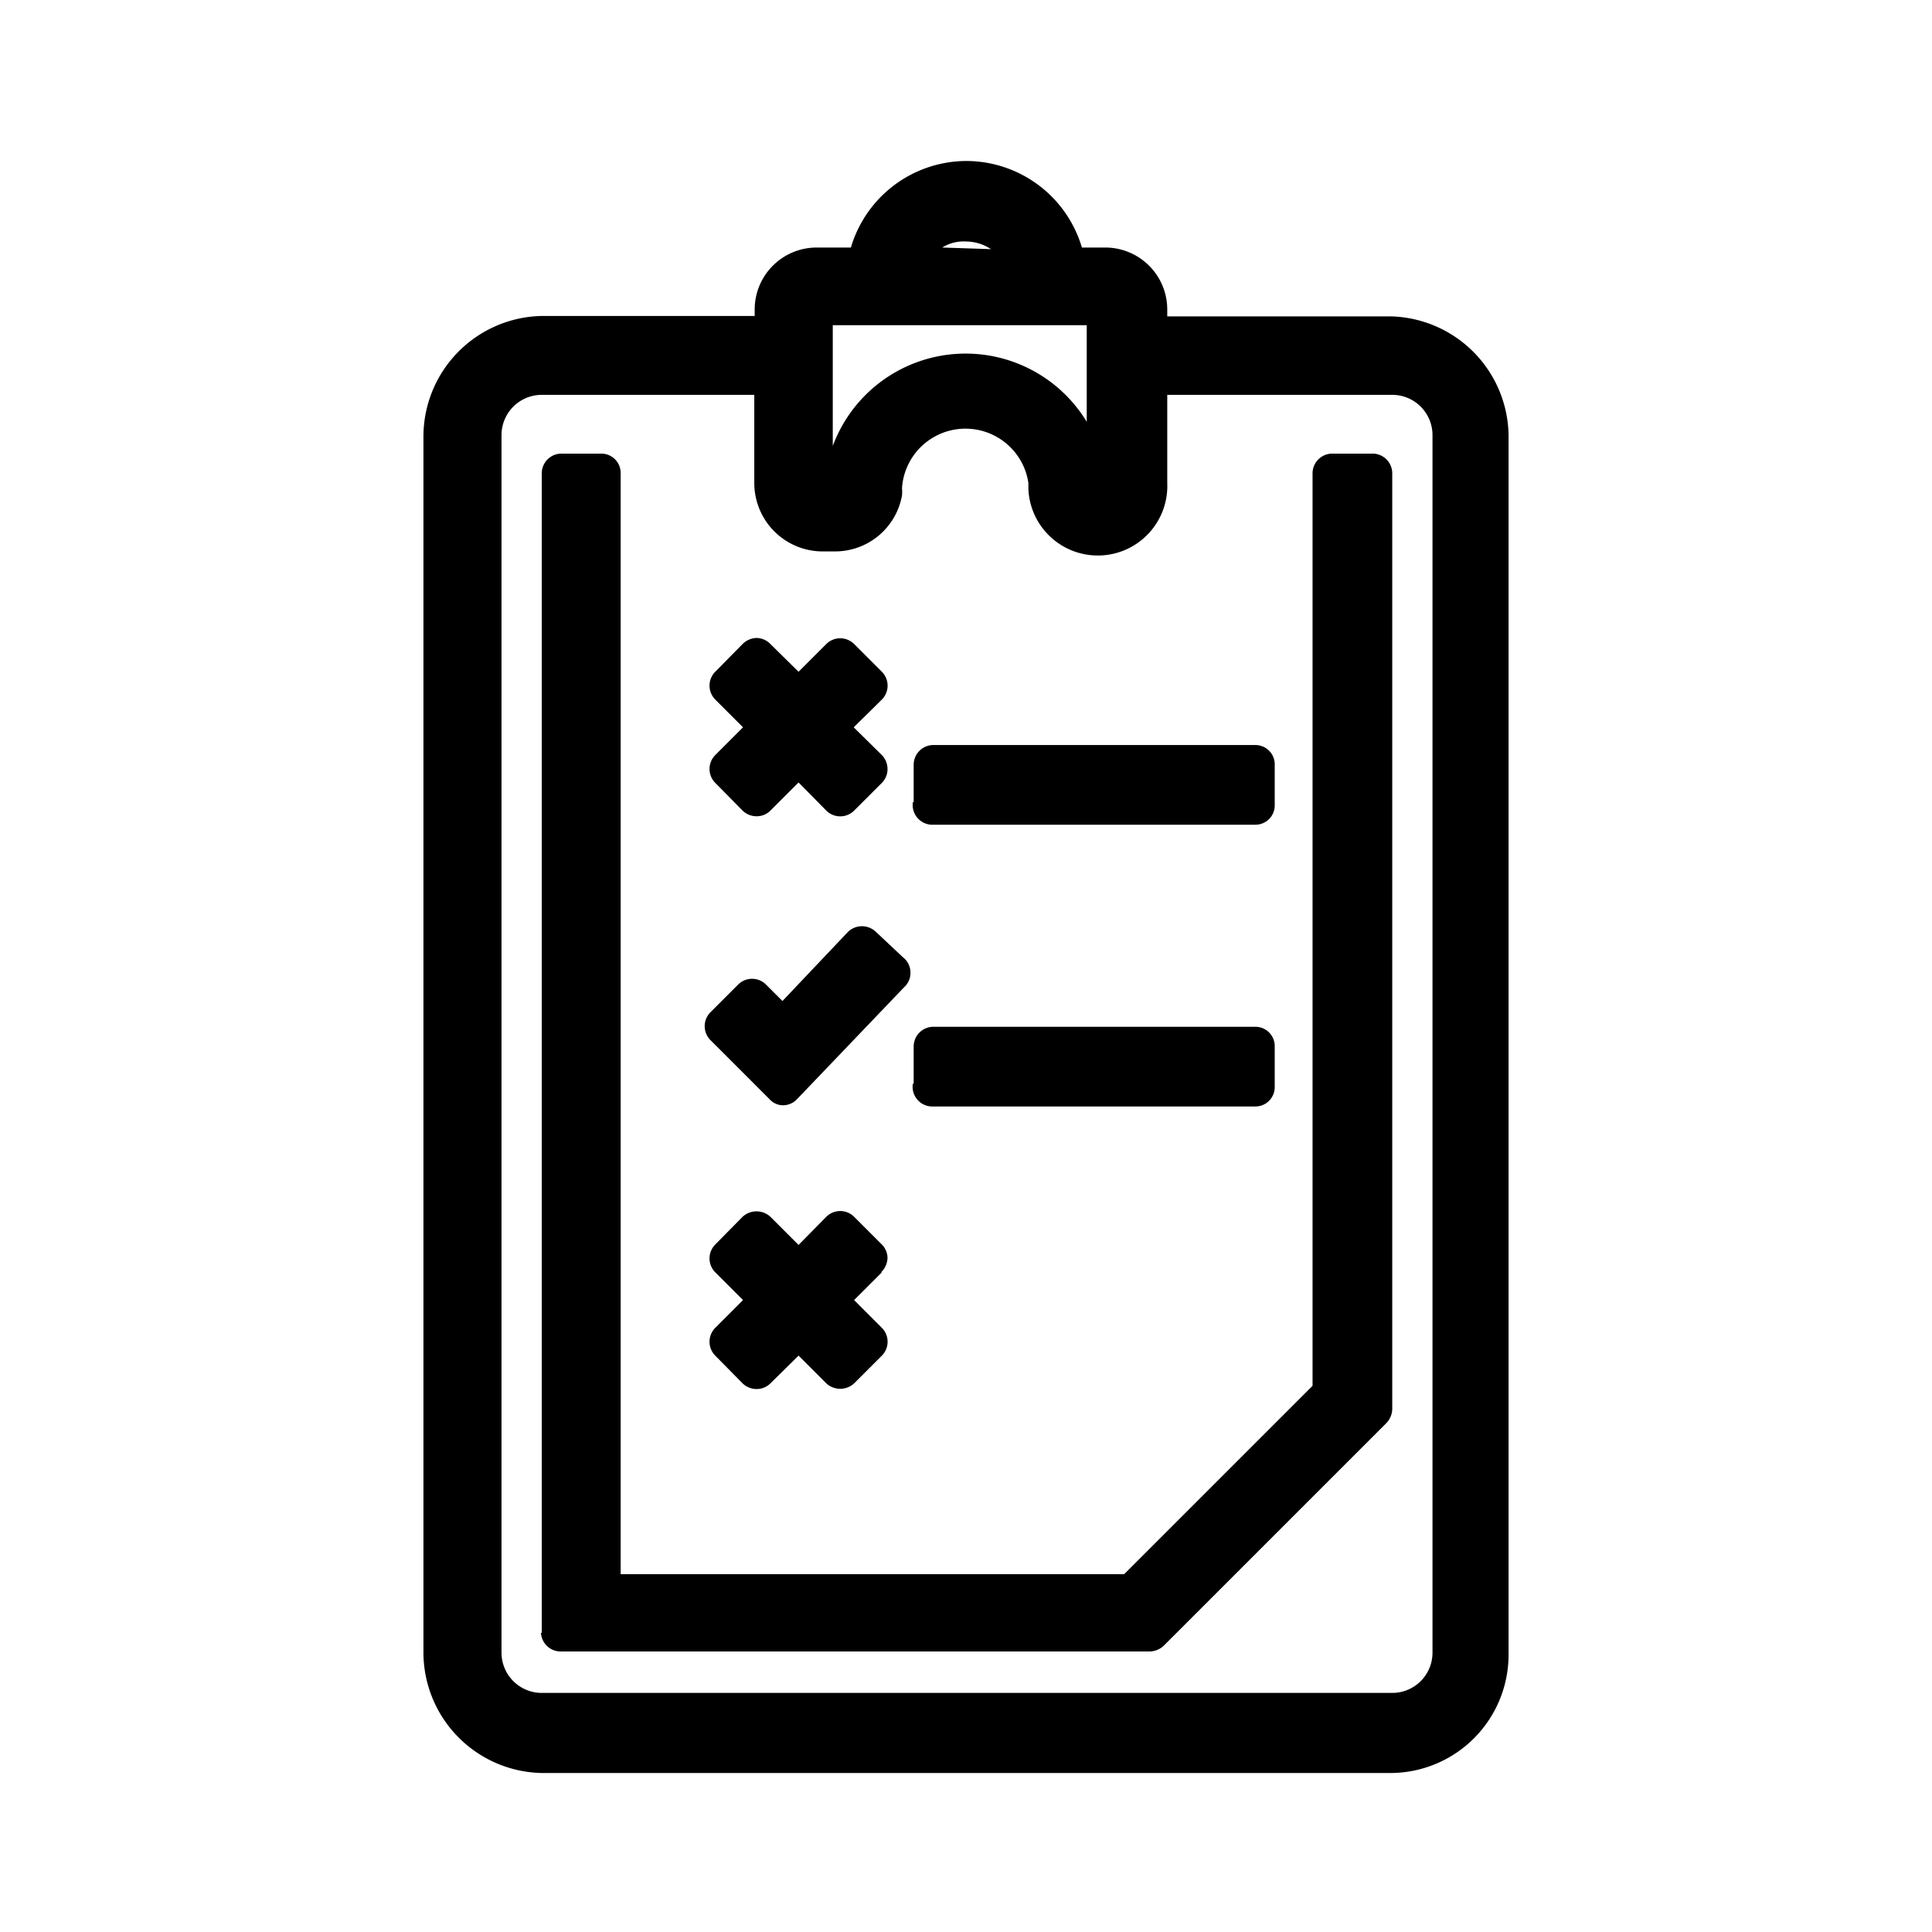
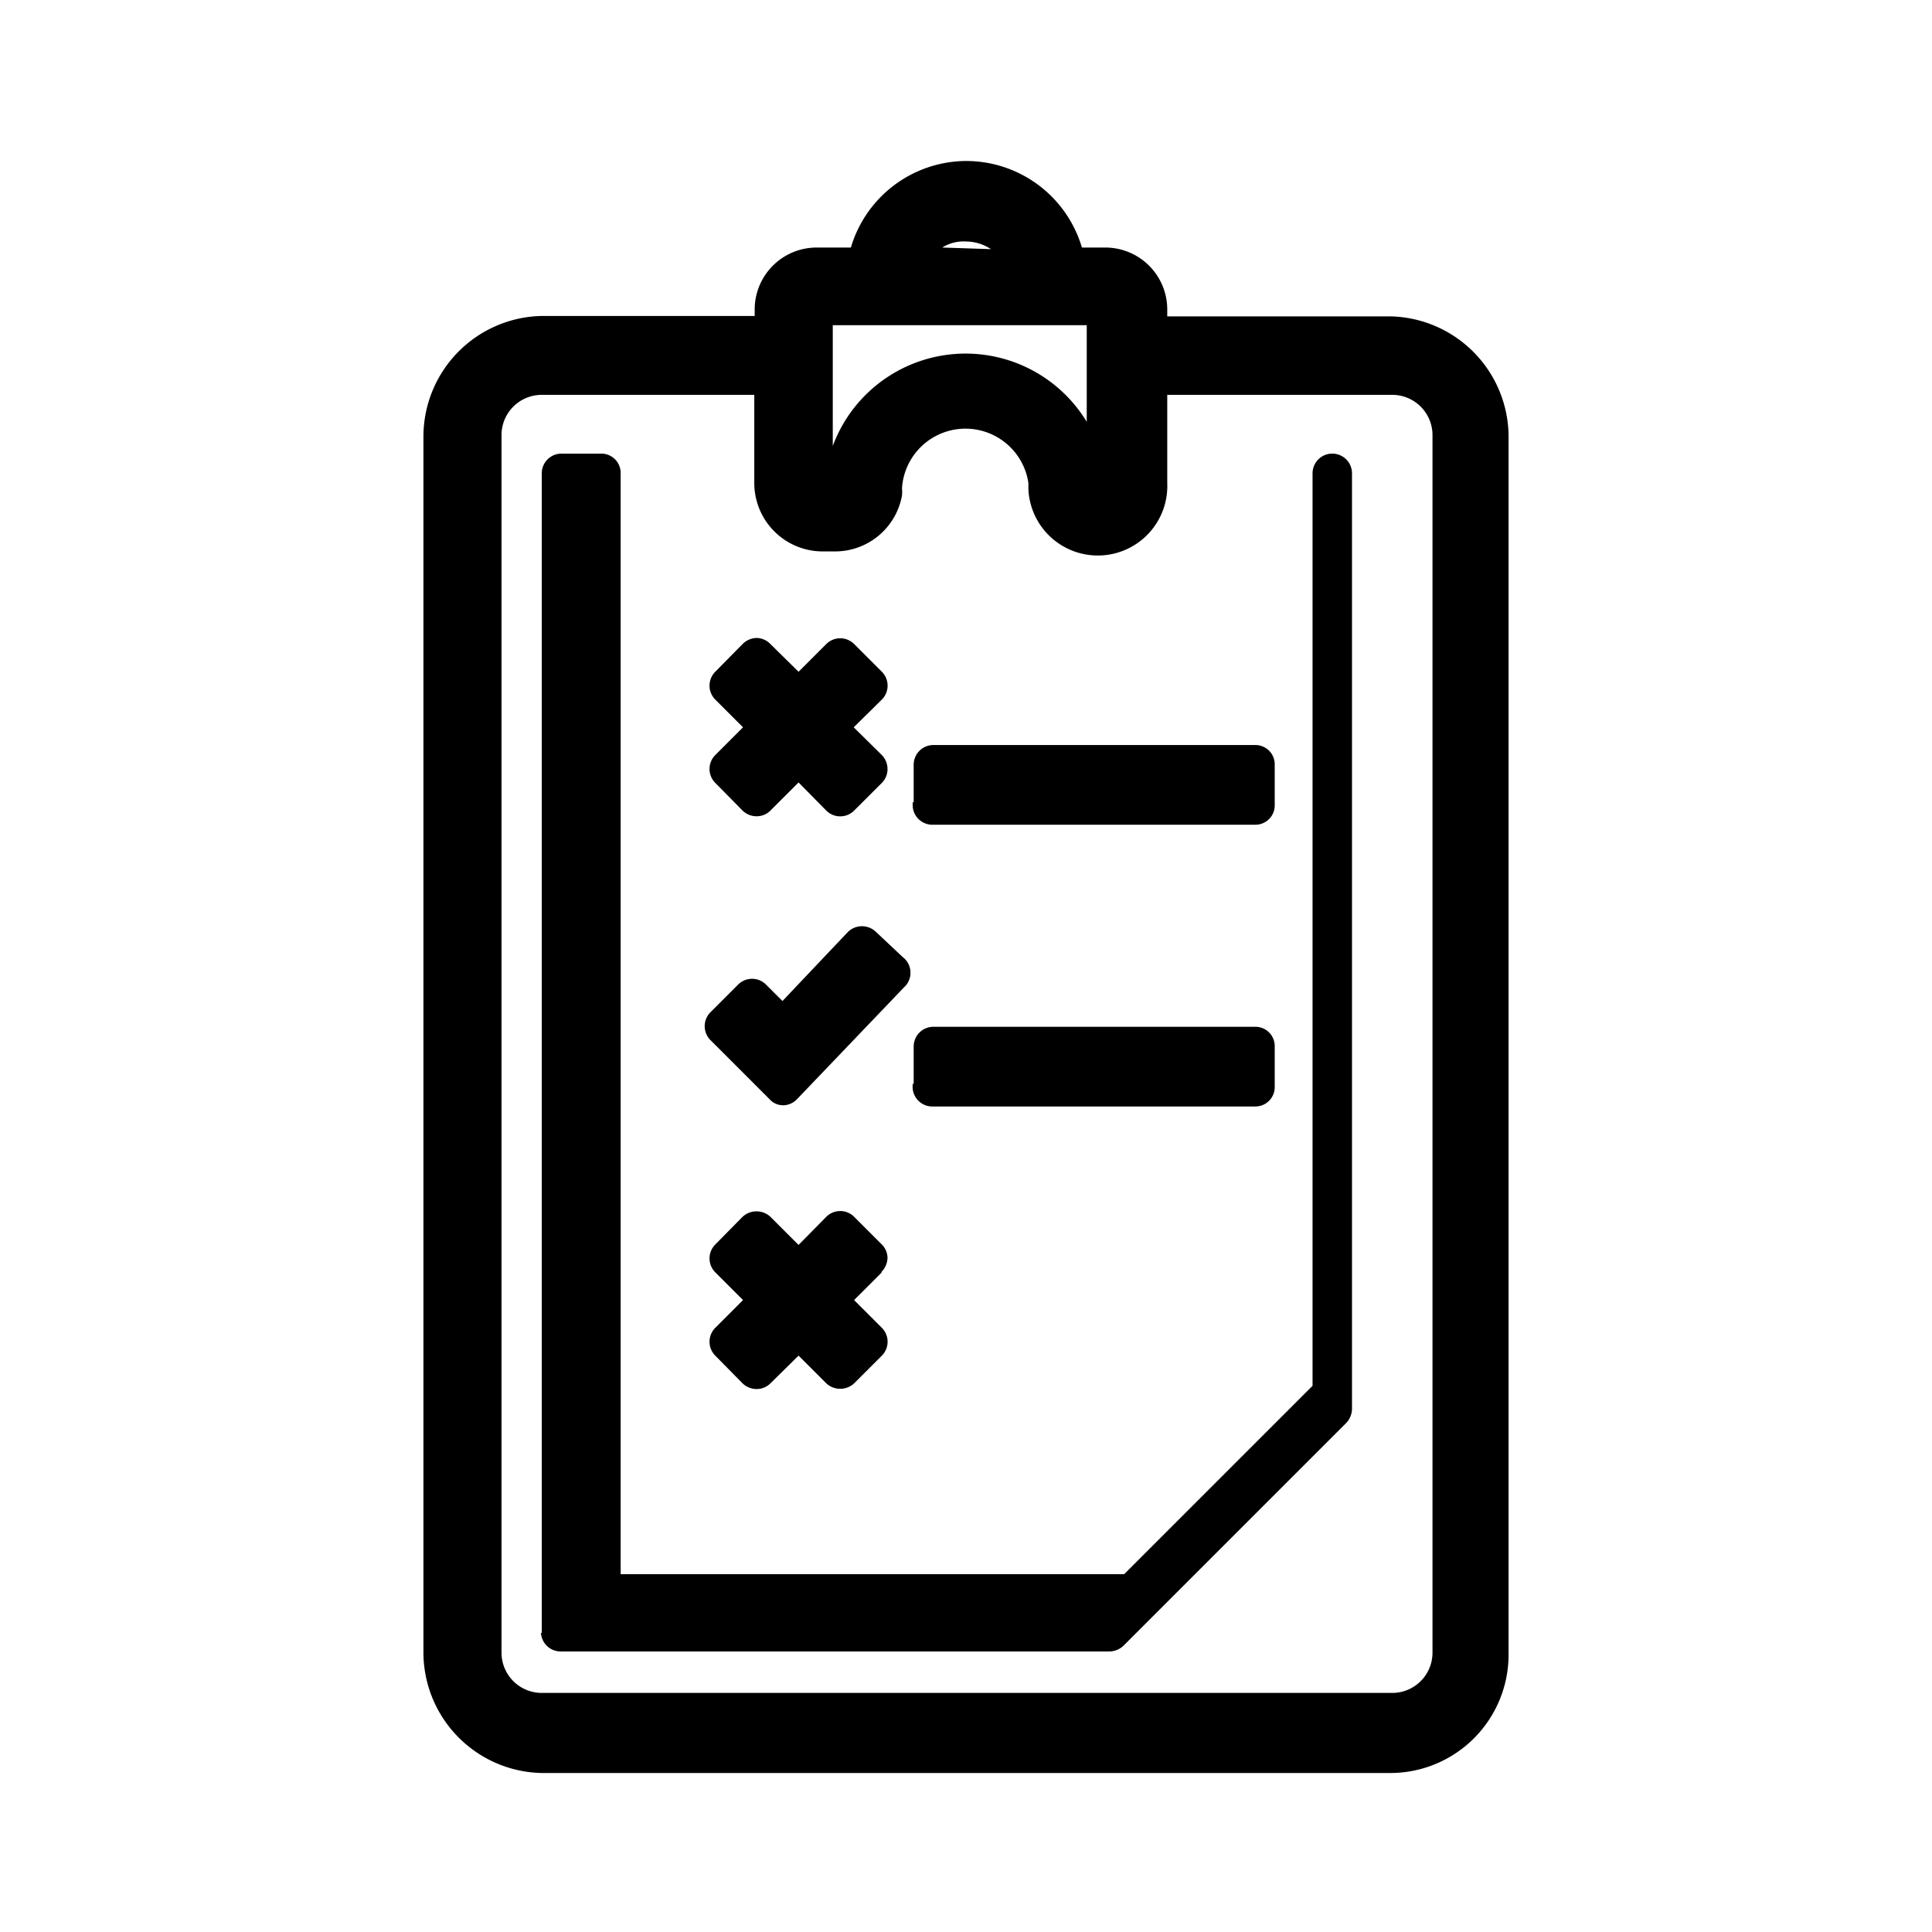
<svg xmlns="http://www.w3.org/2000/svg" width="48" height="48" viewBox="0 0 48 48">
-   <path d="M34.54 7.86H29v-.18a1.54 1.54 0 00-1.54-1.53h-.58A3 3 0 0024 4a3 3 0 00-2.86 2.15h-.85a1.54 1.54 0 00-1.54 1.53v.17h-5.29a3 3 0 00-2.94 3v30.2a3 3 0 002.94 3h21.08a2.94 2.94 0 002.94-2.94v-30.3a3 3 0 00-2.94-2.95zM23.41 6.15A1 1 0 0124 6a1.13 1.13 0 01.62.19zM27 10.48a3.52 3.52 0 00-6.31.6v-3H27zm-1 1.65zm-13.54-1.32a1 1 0 011-1h5.28V12a1.7 1.7 0 001.7 1.7h.3a1.69 1.69 0 001.67-1.39 1 1 0 000-.18 1.58 1.58 0 013.14-.13v.15A1.71 1.71 0 0029 12V9.81h5.59a1 1 0 011 1v30.25a1 1 0 01-1 1H13.46a1 1 0 01-1-1zm1 29.76V11.75a.49.49 0 01.48-.48h1a.48.48 0 01.48.48v27.36h12.51l4.68-4.68V11.75a.49.49 0 01.49-.48h1a.49.49 0 01.49.48V35a.52.52 0 01-.14.35l-5.54 5.54a.52.52 0 01-.35.14H13.92a.49.49 0 01-.48-.46zm4.19-14.73a.49.49 0 010-.69l.69-.69a.49.49 0 01.69 0l.41.41 1.63-1.72a.5.5 0 01.69 0l.67.63a.48.48 0 01.19.39.48.48 0 01-.16.36l-2.65 2.77a.48.48 0 01-.35.16.45.45 0 01-.34-.15zm.12-8.46a.49.49 0 010-.69l.68-.69a.51.51 0 01.35-.15.49.49 0 01.34.15l.7.69.69-.69a.49.49 0 01.69 0l.69.69a.49.49 0 010 .69l-.7.69.7.69a.5.5 0 01.14.35.48.48 0 01-.14.34l-.69.69a.49.49 0 01-.69 0l-.69-.7-.7.7a.48.48 0 01-.34.14.5.5 0 01-.35-.14l-.68-.69a.49.49 0 010-.69l.69-.69zm4.14 14.23l-.69.69.69.69a.49.49 0 010 .69l-.69.69a.51.51 0 01-.69 0l-.69-.69-.7.69a.48.48 0 01-.34.14.5.5 0 01-.35-.14l-.68-.69a.49.49 0 010-.69l.69-.69-.69-.69a.49.49 0 010-.69l.68-.69a.51.51 0 01.69 0l.7.7.69-.7a.49.49 0 01.69 0l.69.69a.48.48 0 01.14.34.52.52 0 01-.16.35zm.79-11.68V19a.49.49 0 01.49-.49h8a.48.48 0 01.48.49v1a.48.48 0 01-.48.49h-8a.49.49 0 01-.51-.56zm0 7V26a.49.49 0 01.49-.49h8a.48.48 0 01.48.49v1a.48.48 0 01-.48.49h-8a.49.49 0 01-.51-.57z" />
+   <path d="M34.54 7.86H29v-.18a1.54 1.54 0 00-1.54-1.53h-.58A3 3 0 0024 4a3 3 0 00-2.86 2.15h-.85a1.54 1.54 0 00-1.54 1.53v.17h-5.29a3 3 0 00-2.94 3v30.2a3 3 0 002.94 3h21.08a2.94 2.94 0 002.94-2.94v-30.3a3 3 0 00-2.94-2.95zM23.41 6.15A1 1 0 0124 6a1.13 1.13 0 01.62.19zM27 10.48a3.52 3.52 0 00-6.31.6v-3H27zm-1 1.65zm-13.54-1.32a1 1 0 011-1h5.28V12a1.7 1.7 0 001.7 1.7h.3a1.69 1.69 0 001.67-1.39 1 1 0 000-.18 1.58 1.58 0 013.14-.13v.15A1.71 1.71 0 0029 12V9.81h5.59a1 1 0 011 1v30.25a1 1 0 01-1 1H13.46a1 1 0 01-1-1zm1 29.76V11.75a.49.49 0 01.48-.48h1a.48.48 0 01.48.48v27.36h12.51l4.68-4.68V11.75a.49.49 0 01.49-.48a.49.49 0 01.49.48V35a.52.52 0 01-.14.35l-5.54 5.54a.52.52 0 01-.35.14H13.92a.49.49 0 01-.48-.46zm4.19-14.73a.49.49 0 010-.69l.69-.69a.49.49 0 01.69 0l.41.41 1.63-1.72a.5.5 0 01.69 0l.67.63a.48.48 0 01.19.39.48.48 0 01-.16.36l-2.65 2.77a.48.48 0 01-.35.16.45.45 0 01-.34-.15zm.12-8.46a.49.49 0 010-.69l.68-.69a.51.51 0 01.35-.15.49.49 0 01.34.15l.7.69.69-.69a.49.49 0 01.69 0l.69.69a.49.49 0 010 .69l-.7.69.7.69a.5.5 0 01.14.35.48.48 0 01-.14.34l-.69.69a.49.49 0 01-.69 0l-.69-.7-.7.7a.48.48 0 01-.34.14.5.5 0 01-.35-.14l-.68-.69a.49.49 0 010-.69l.69-.69zm4.14 14.23l-.69.69.69.69a.49.49 0 010 .69l-.69.69a.51.51 0 01-.69 0l-.69-.69-.7.69a.48.48 0 01-.34.14.5.5 0 01-.35-.14l-.68-.69a.49.49 0 010-.69l.69-.69-.69-.69a.49.49 0 010-.69l.68-.69a.51.51 0 01.69 0l.7.7.69-.7a.49.49 0 01.69 0l.69.69a.48.48 0 01.14.34.52.52 0 01-.16.35zm.79-11.68V19a.49.49 0 01.49-.49h8a.48.48 0 01.48.49v1a.48.48 0 01-.48.49h-8a.49.49 0 01-.51-.56zm0 7V26a.49.49 0 01.49-.49h8a.48.48 0 01.48.49v1a.48.48 0 01-.48.49h-8a.49.49 0 01-.51-.57z" />
</svg>